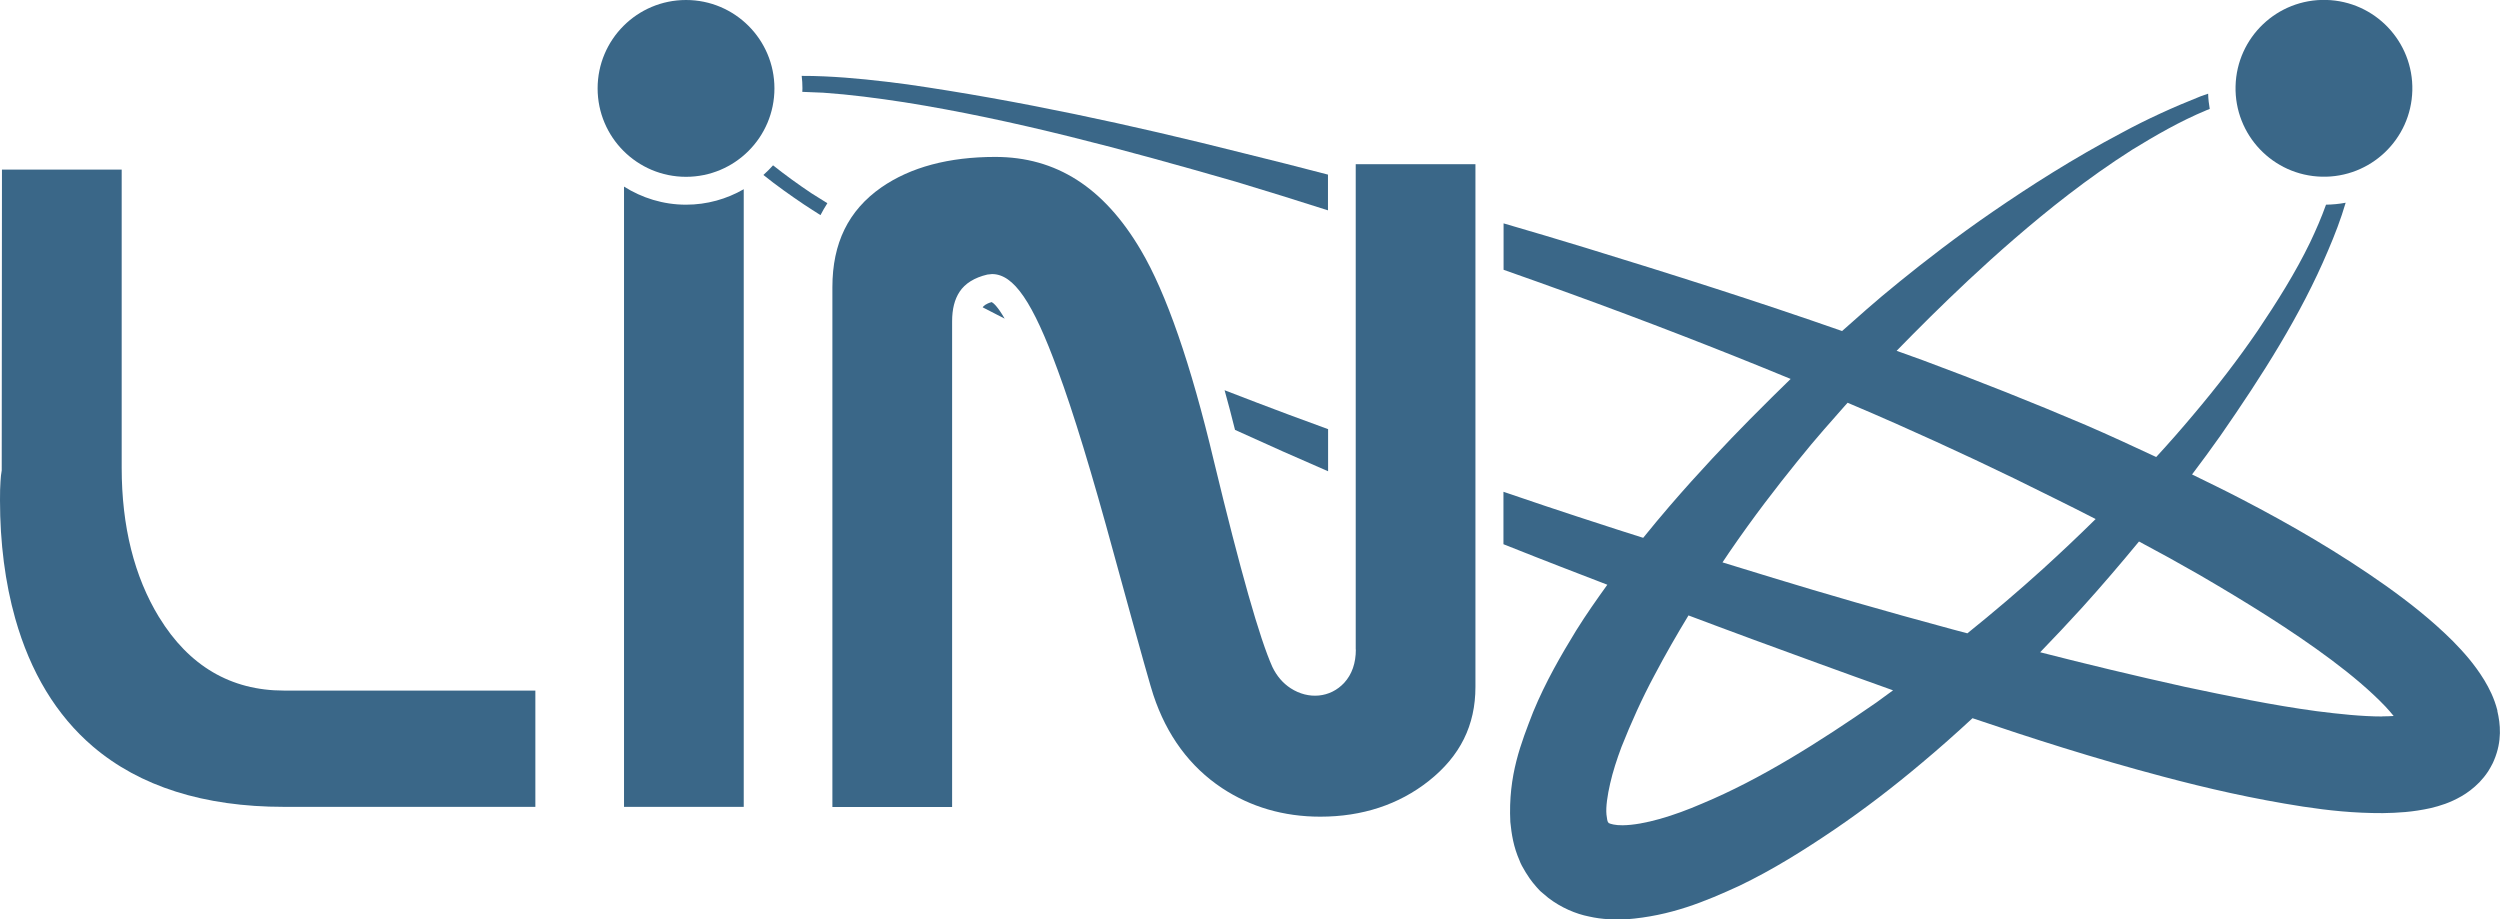
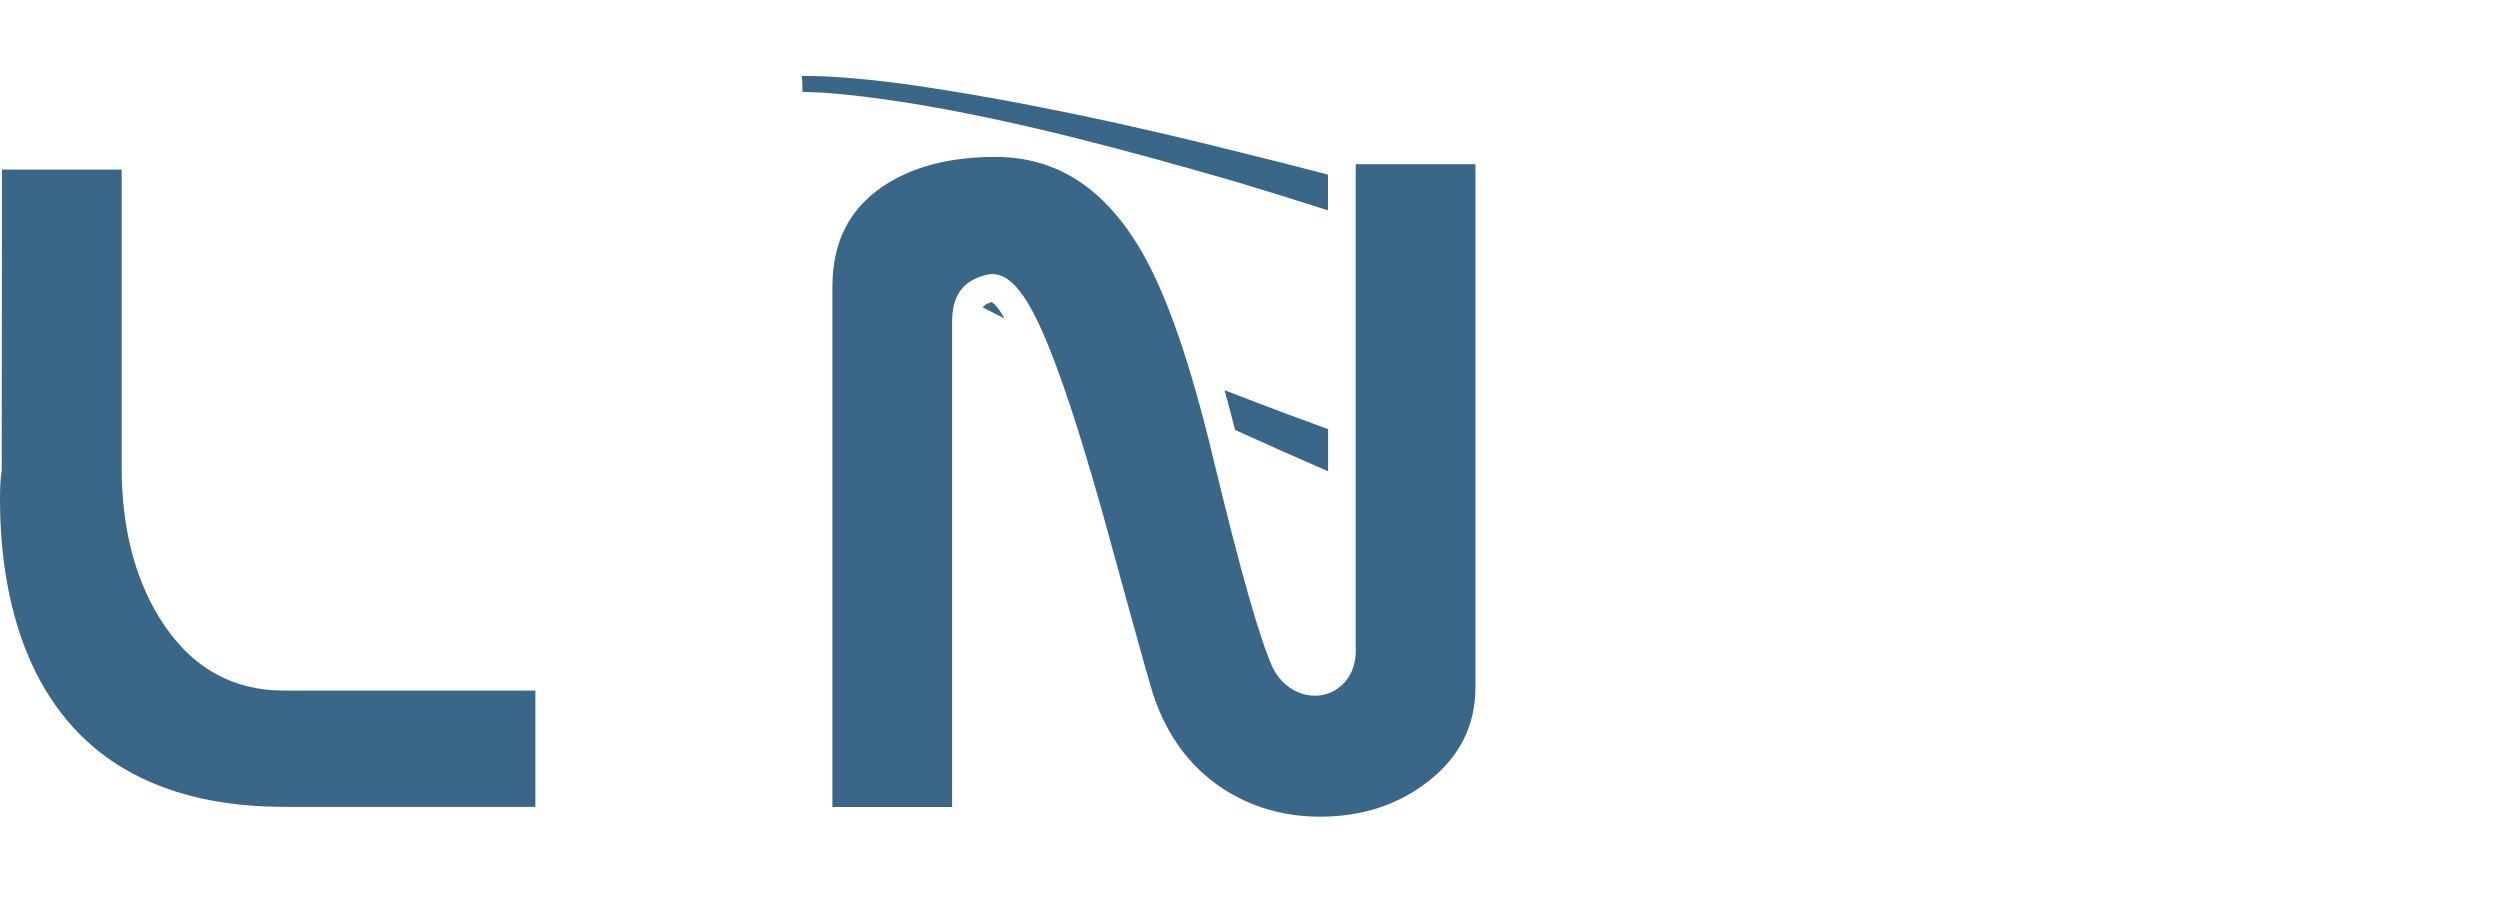
<svg xmlns="http://www.w3.org/2000/svg" id="Layer_2" viewBox="0 0 203.6 74.87">
  <defs>
    <style>.cls-1{fill:#3a6788;}</style>
  </defs>
  <g id="Layer_1-2">
-     <path class="cls-1" d="M50.82,15.19v50.52h9.75V15.41c-1.39.8-2.99,1.26-4.7,1.26-1.86,0-3.59-.55-5.06-1.48Z" />
    <path class="cls-1" d="M12.95,50.26c-2.02-3.31-3.04-7.4-3.04-12.17V13.81H.16l-.02,24.5c-.05.26-.08.56-.1.91-.03.38-.04.89-.04,1.52,0,3.47.42,6.72,1.24,9.63,1.24,4.39,3.36,7.89,6.32,10.42,3.82,3.26,9.05,4.92,15.56,4.92h20.48v-9.47h-20.48c-4.32,0-7.74-2.01-10.16-5.97Z" />
    <path class="cls-1" d="M110.42,52.9c0,1.11-.32,2.02-.94,2.7-1.14,1.24-2.92,1.39-4.37.45-.63-.41-1.13-.99-1.49-1.74-1.03-2.3-2.59-7.77-4.76-16.76-1.88-7.92-3.89-13.7-5.95-17.18-3.01-5.11-6.89-7.59-11.86-7.59-3.77,0-6.89.83-9.27,2.48-2.68,1.87-3.99,4.53-3.99,8.13v42.33h9.75V26.18c0-1.01.2-1.8.61-2.42.44-.67,1.2-1.15,2.26-1.4l.38-.04c1.77,0,3.32,2.27,5.35,7.82,1.26,3.39,2.8,8.44,4.58,14.99,2.37,8.65,3.05,11.01,3.21,11.47,1.09,3.29,2.97,5.84,5.59,7.58,2.33,1.54,5.02,2.33,8,2.33,3.42,0,6.4-.98,8.84-2.91,2.56-2.03,3.8-4.53,3.8-7.66V13.37h-9.75v39.53Z" />
-     <circle class="cls-1" cx="189.27" cy="7.2" r="7.2" transform="translate(177.44 196.23) rotate(-88.6)" />
    <path class="cls-1" d="M80.77,24.6c-.51.14-.68.34-.72.4,0,0-.01.02-.02.03.6.31,1.19.62,1.79.92-.57-.99-.92-1.28-1.06-1.35Z" />
    <path class="cls-1" d="M100.58,35.01c2.67,1.22,5.2,2.34,7.58,3.37v-3.43c-1.03-.38-2.09-.77-3.18-1.17-1.68-.63-3.45-1.3-5.25-2,.29,1.03.57,2.11.85,3.23Z" />
-     <path class="cls-1" d="M62.96,13.46c-.25.28-.51.54-.79.79,1.07.86,2.19,1.65,3.3,2.4.45.3.9.58,1.35.87.17-.33.36-.66.56-.97-.44-.27-.87-.54-1.31-.82-1.06-.71-2.11-1.47-3.12-2.27Z" />
-     <circle class="cls-1" cx="55.87" cy="7.2" r="7.2" />
    <path class="cls-1" d="M65.33,7.48c.57.02,1.15.04,1.72.07,2.19.15,4.39.44,6.61.78,8.88,1.41,17.9,3.85,26.99,6.47,2.5.75,4.99,1.53,7.5,2.33v-2.91c-2.29-.6-4.58-1.18-6.86-1.74-9.23-2.33-18.4-4.31-27.41-5.61-2.26-.3-4.5-.55-6.75-.65-.61-.03-1.22-.04-1.84-.04.04.33.06.67.06,1.01,0,.09-.01.19-.01.28Z" />
-     <path class="cls-1" d="M203.39,57.87c-.27-1.05-.67-1.81-1.07-2.48-.81-1.32-1.68-2.28-2.55-3.17-1.76-1.75-3.59-3.18-5.47-4.52-3.76-2.66-7.71-4.96-11.82-7.09-1.3-.68-2.64-1.32-3.96-1.97.79-1.05,1.57-2.1,2.32-3.17,3.38-4.87,6.54-9.81,8.75-15.05.55-1.28,1.05-2.58,1.44-3.91-.52.1-1.06.15-1.6.16-.37,1.04-.82,2.07-1.3,3.08-1.19,2.46-2.69,4.84-4.27,7.19-1.6,2.34-3.36,4.62-5.23,6.83-.98,1.17-1.99,2.32-3.03,3.45-1.9-.89-3.81-1.77-5.75-2.61-4.34-1.85-8.76-3.6-13.25-5.27-.71-.26-1.43-.51-2.14-.77.78-.8,1.7-1.73,2.79-2.81,1.83-1.8,4.09-3.97,6.8-6.31,2.71-2.34,5.88-4.89,9.6-7.26,1.88-1.15,3.87-2.31,6.06-3.22.08-.03.17-.07.25-.1-.07-.4-.12-.82-.13-1.24-.19.07-.39.13-.58.2-2.27.9-4.42,1.88-6.41,2.96-4,2.11-7.49,4.35-10.52,6.43-3.03,2.08-5.56,4.05-7.61,5.71-2.05,1.65-3.59,3.06-4.66,4-.01,0-.02.02-.03.03-6.88-2.41-13.88-4.63-20.89-6.78-2.22-.68-4.45-1.34-6.68-1.99v3.78c1.81.64,3.62,1.28,5.43,1.94,6.06,2.2,12.06,4.52,17.95,6.95-.91.88-2.03,1.99-3.35,3.32-1.86,1.89-4.09,4.23-6.52,7.05-.7.81-1.41,1.67-2.14,2.57-1.33-.42-2.04-.65-2.04-.65,0,0-1.14-.37-3.29-1.07-1.53-.5-3.57-1.18-6.05-2.03v4.27c1.84.73,3.38,1.34,4.6,1.81,2.11.81,3.24,1.25,3.24,1.25,0,0,.22.08.62.24-.85,1.18-1.71,2.4-2.54,3.73-1.23,2.01-2.48,4.16-3.5,6.63-.97,2.51-2.05,5.14-1.86,8.96.1.98.25,2.01.75,3.14.15.46.82,1.5,1.08,1.8l.32.38c-.18-.2.29.32.28.3l.09.08.19.16.38.32c1.04.8,2.25,1.31,3.32,1.52,1.1.25,2.07.26,3.01.23,3.64-.27,6.46-1.46,9.23-2.73,2.73-1.31,5.26-2.9,7.74-4.58,2.47-1.68,4.85-3.51,7.15-5.45,1.4-1.17,2.76-2.38,4.1-3.62,4.69,1.59,9.86,3.26,15.53,4.76,3.57.95,7.32,1.81,11.39,2.44,2.04.31,4.15.54,6.5.53,1.19-.02,2.42-.08,3.9-.41.74-.18,1.56-.42,2.51-.97.47-.27.97-.64,1.46-1.14.25-.27.45-.5.71-.89.13-.21.26-.44.37-.66l.11-.25c.66-1.57.51-2.95.26-4.01ZM130.95,66.94c-.05-.05-.08-.31-.12-.6-.06-.63.08-1.57.3-2.53.22-.97.55-1.98.92-2.97.79-1.99,1.68-3.97,2.68-5.83.9-1.71,1.84-3.34,2.78-4.89,1.52.57,3.27,1.23,5.23,1.95,3.25,1.19,7.08,2.6,11.43,4.15-.45.33-.91.67-1.37,1-4.68,3.24-9.44,6.25-14.17,8.22-2.3,1-4.74,1.75-6.48,1.77-.61.01-1-.11-1.14-.18M160.23,51.58c-.41-.11-.83-.22-1.24-.33-5.64-1.52-10.55-2.95-14.57-4.18-1.5-.46-2.88-.88-4.14-1.27.18-.27.37-.56.55-.82,2-2.92,3.9-5.37,5.51-7.36,1.6-2,2.96-3.49,3.86-4.52.1-.11.18-.2.27-.3,1.34.57,2.68,1.14,4,1.73,4.31,1.91,8.53,3.89,12.64,5.95,1.2.59,2.39,1.19,3.56,1.79-1.4,1.38-2.83,2.73-4.28,4.05-2.01,1.82-4.07,3.57-6.17,5.26ZM194.02,58.35c-1.68,0-3.53-.2-5.34-.43-3.65-.49-7.26-1.25-10.73-1.98-4.15-.92-8.09-1.87-11.8-2.82,1.16-1.2,2.3-2.41,3.42-3.64,1.59-1.76,3.13-3.56,4.63-5.38,1.66.88,3.29,1.78,4.89,2.7,3.81,2.22,7.51,4.5,10.79,6.95,1.63,1.22,3.17,2.51,4.39,3.79.24.26.47.52.67.77-.29.02-.6.03-.92.03Z" />
  </g>
</svg>